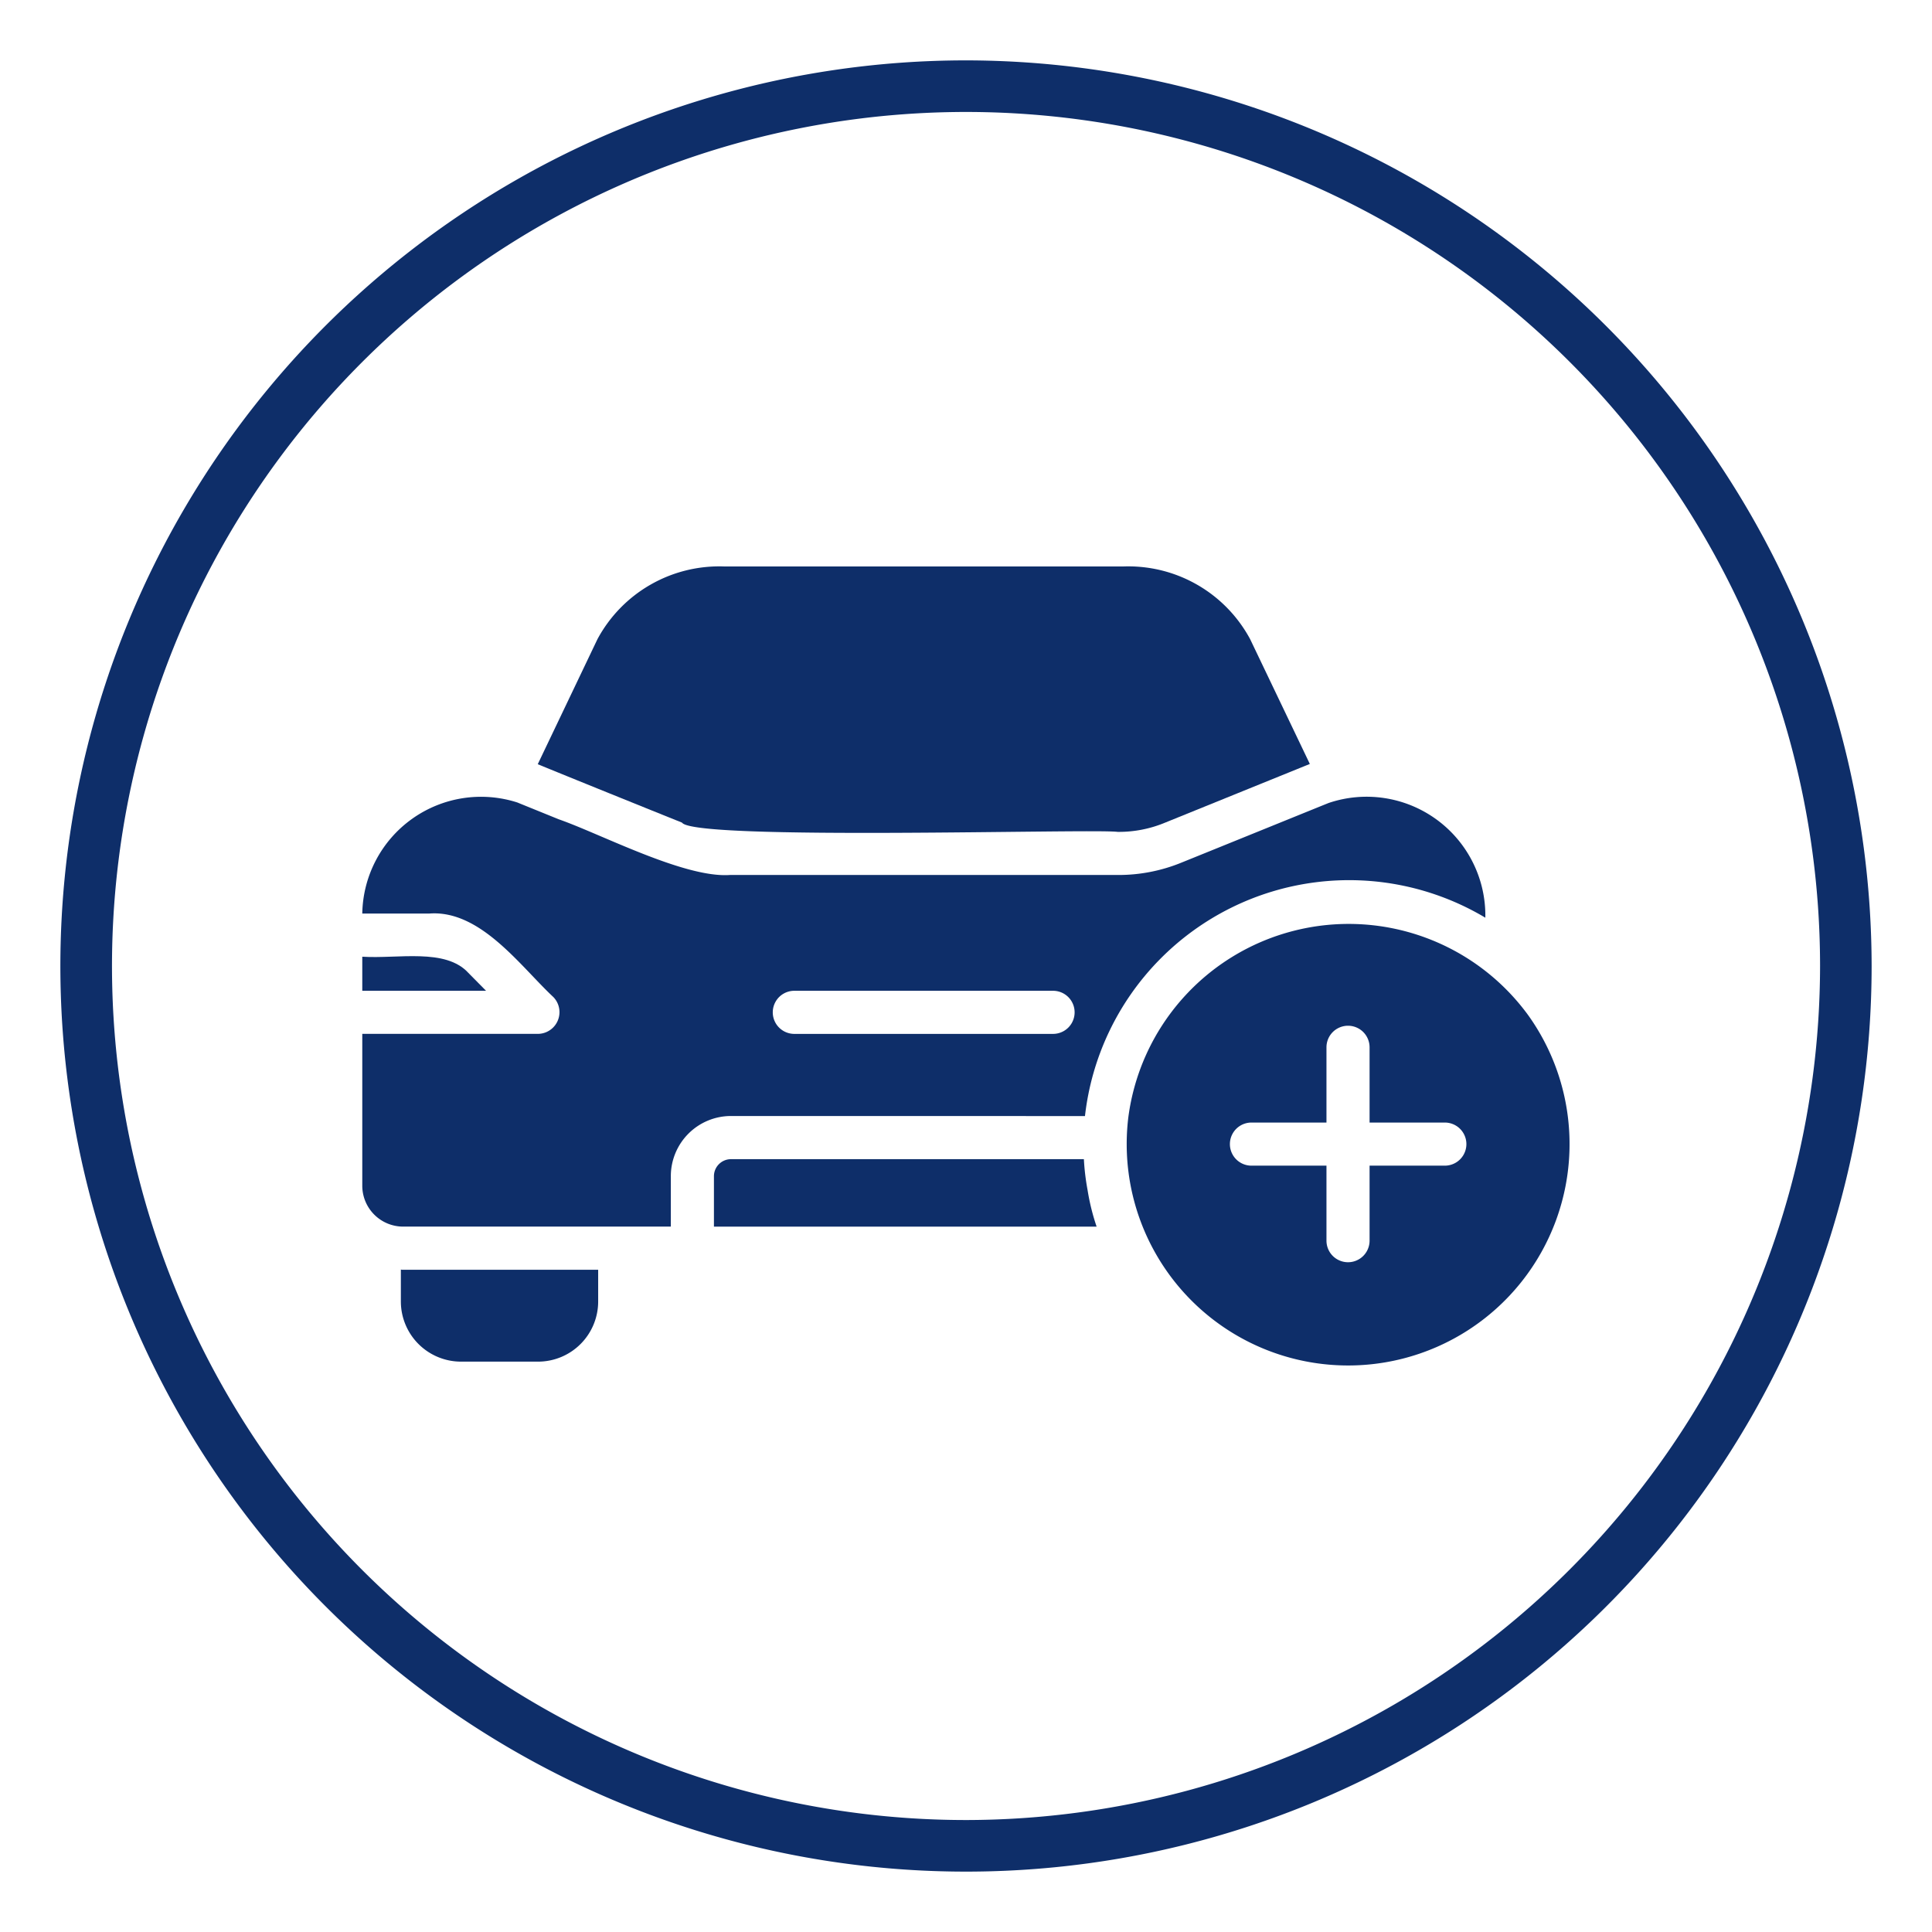
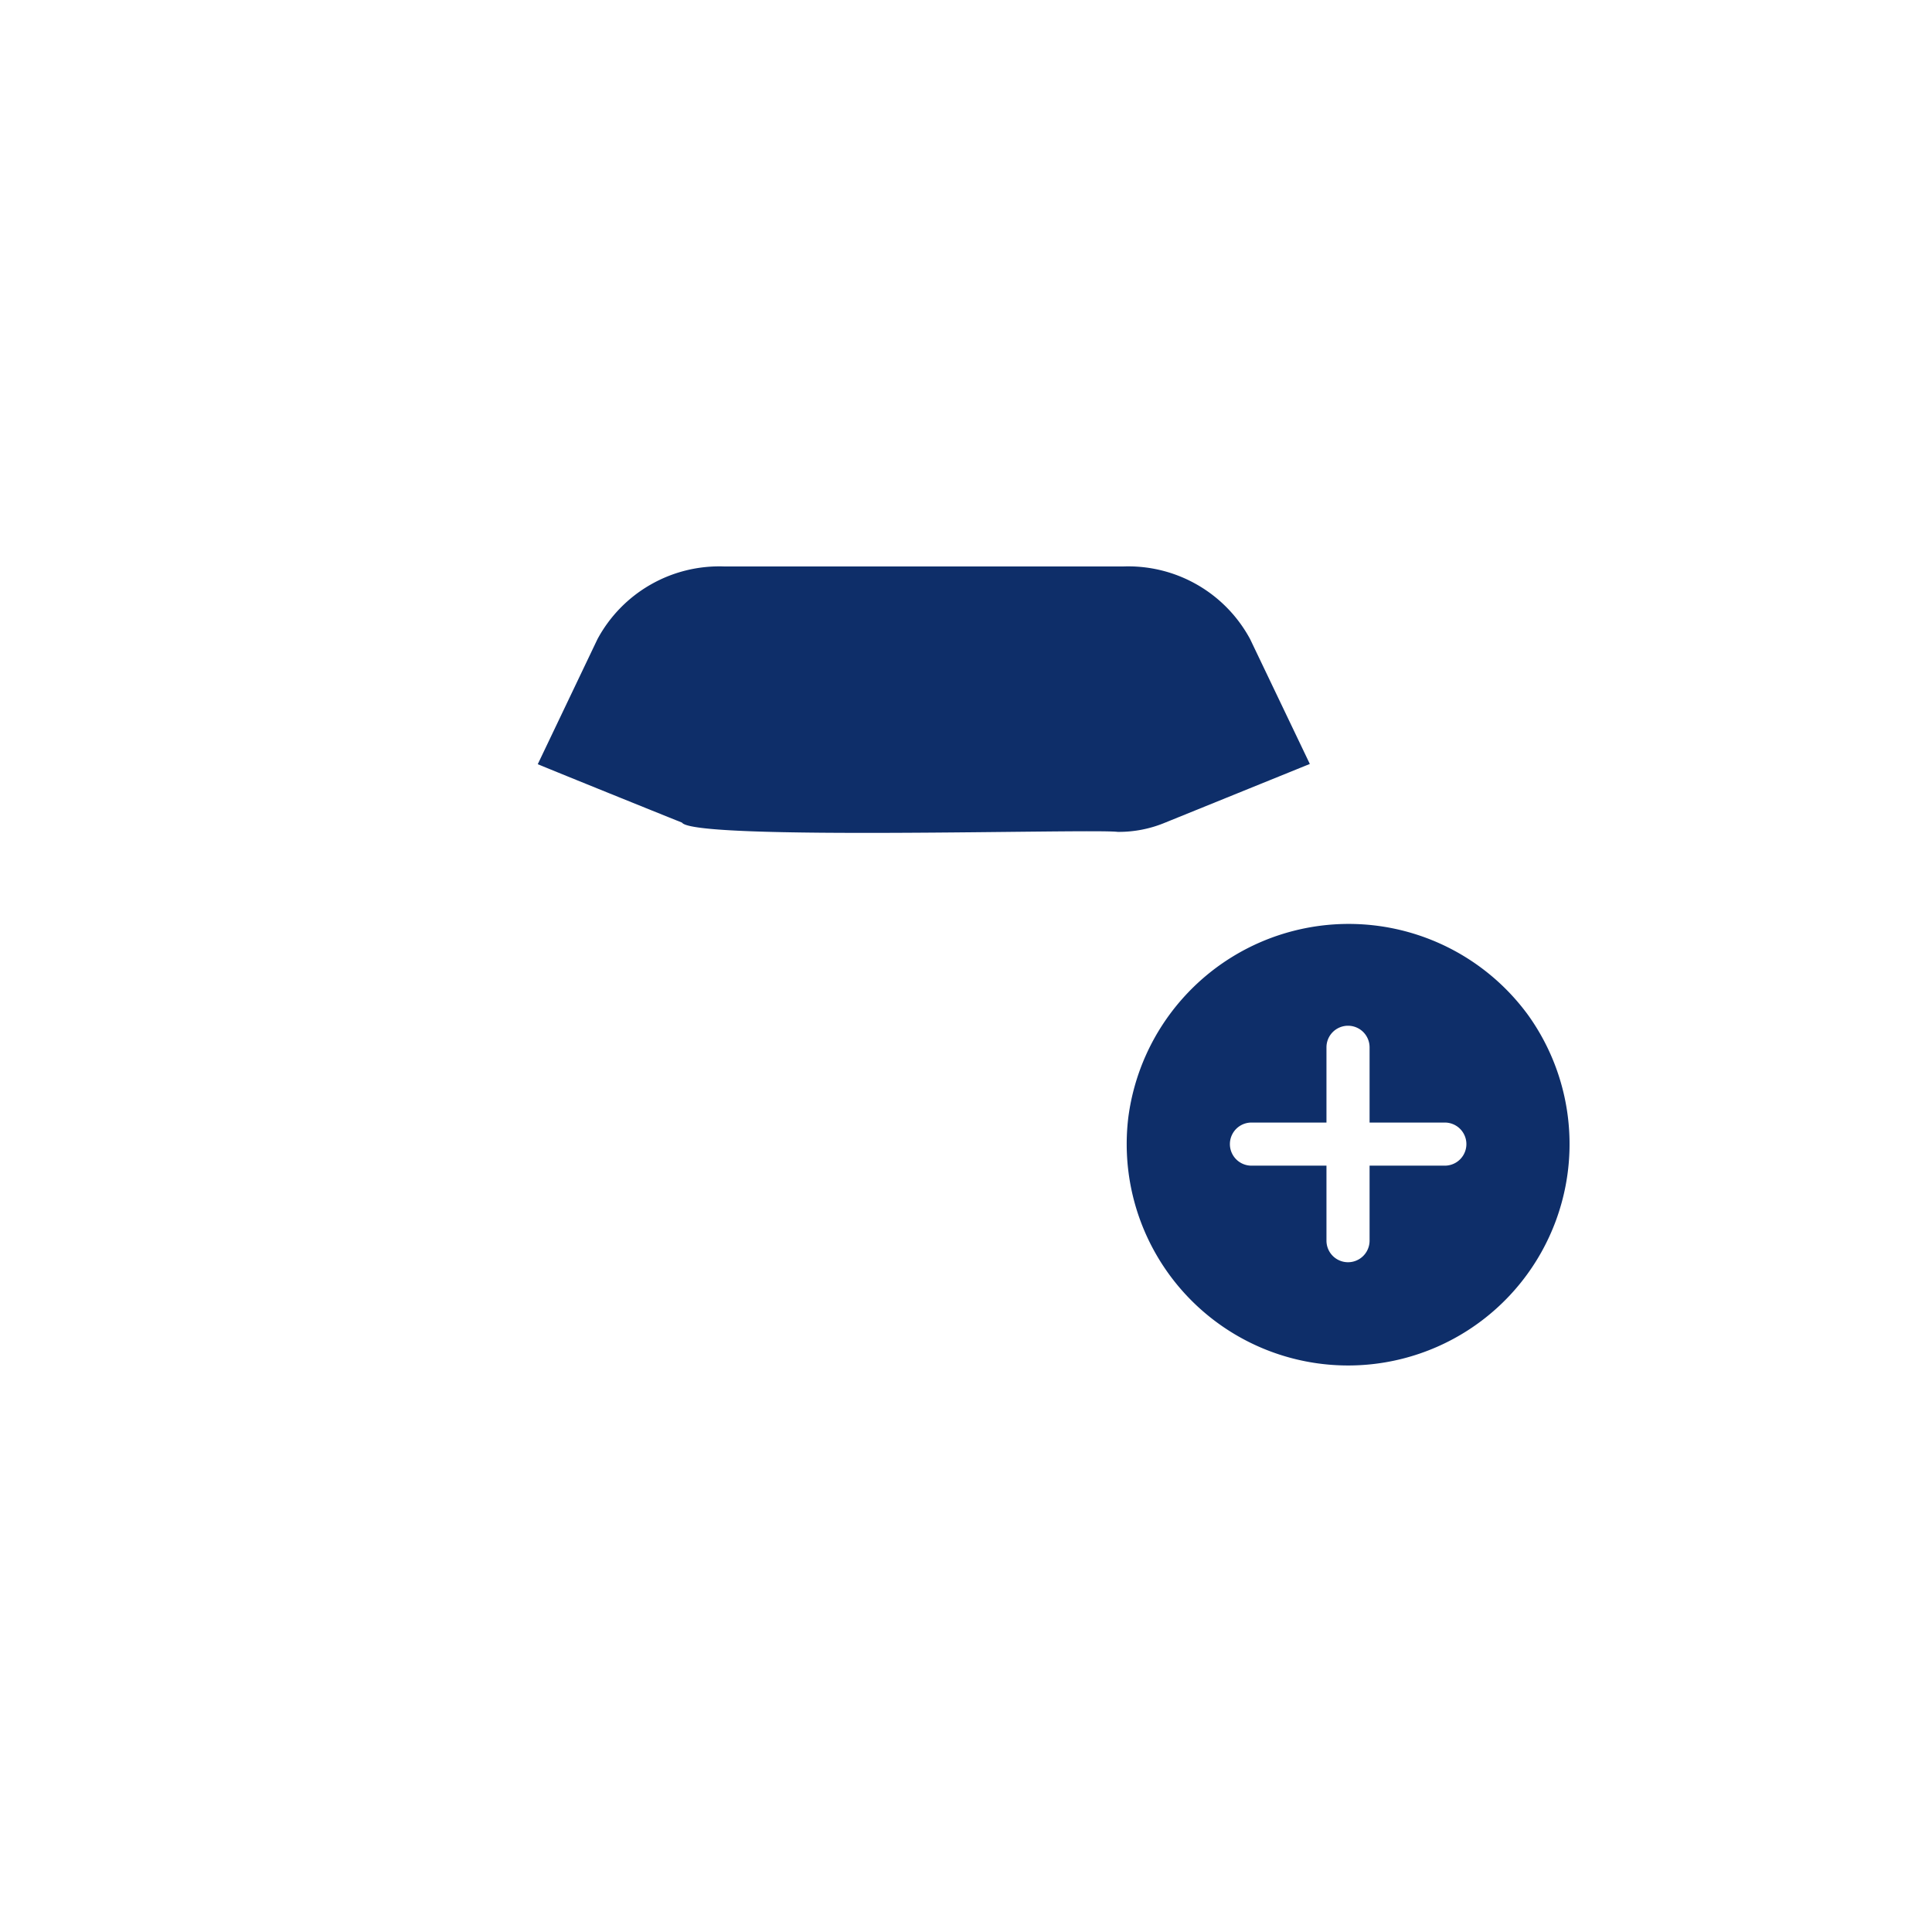
<svg xmlns="http://www.w3.org/2000/svg" id="glipy_copy_2" viewBox="0 0 64 64" data-name="glipy copy 2" width="300" height="300" version="1.1">
  <g width="100%" height="100%" transform="matrix(1,0,0,1,0,0)">
-     <path d="m35.941 36.971a8.807 8.807 0 0 1 13.263-6.571l-0-.1a3.933 3.933 0 0 0 -5.192-3.7c-.829.335-3.97 1.61-4.864 1.971a5.504 5.504 0 0 1 -2.121.414h-12.849c-1.509.105-4.27-1.357-5.664-1.843l-1.321-.536-.05-.021a3.934 3.934 0 0 0 -5.142 3.678l2.214-0c1.698-.133 3.022 1.745 4.114 2.764a.719.719 0 0 1 -.5 1.221h-5.828v5.035a1.355 1.355 0 0 0 1.35 1.35h8.871v-1.671a1.994 1.994 0 0 1 1.993-1.993zm-9.628-4.15h8.571a.714.714 0 0 1 0 1.428h-8.571a.714.714 0 0 1 0-1.428z" fill="#0e2e69" fill-opacity="1" data-original-color="#000000ff" stroke="none" stroke-opacity="1" />
-     <path d="m13.279 42.056v1.057a1.994 1.994 0 0 0 1.993 1.993h2.557a1.992 1.992 0 0 0 1.986-1.993v-1.05h-6.464a.269.269 0 0 1 -.071-.007z" fill="#0e2e69" fill-opacity="1" data-original-color="#000000ff" stroke="none" stroke-opacity="1" />
-     <path d="m35.906 38.399h-11.692a.565.565 0 0 0 -.564.564v1.671h12.677a7.345 7.345 0 0 1 -.3-1.214 7.823 7.823 0 0 1 -.122-1.021z" fill="#0e2e69" fill-opacity="1" data-original-color="#000000ff" stroke="none" stroke-opacity="1" />
-     <path d="m15.515 32.228c-.76-.829-2.328-.46-3.514-.536v1.129h4.1z" fill="#0e2e69" fill-opacity="1" data-original-color="#000000ff" stroke="none" stroke-opacity="1" />
    <path d="m37.027 27.557a3.978 3.978 0 0 0 1.571-.307l4.792-1.943-1.978-4.135a4.582 4.582 0 0 0 -4.207-2.407h-13.206a4.582 4.582 0 0 0 -4.207 2.407l-1.978 4.143c.791.328 3.921 1.592 4.778 1.935.41.606 13.539.195 14.434.307z" fill="#0e2e69" fill-opacity="1" data-original-color="#000000ff" stroke="none" stroke-opacity="1" />
    <path d="m37.377 37.014a7.335 7.335 0 1 0 13.256-3.371 7.361 7.361 0 0 0 -13.256 3.371zm10.485 1.6h-2.493v2.485a.714.714 0 0 1 -1.428 0v-2.485h-2.485a.714.714 0 0 1 0-1.428h2.485v-2.493a.714.714 0 0 1 1.428 0v2.493h2.493a.714.714 0 0 1 0 1.428z" fill="#0e2e69" fill-opacity="1" data-original-color="#000000ff" stroke="none" stroke-opacity="1" />
-     <path d="m32 2a30 30 0 1 0 30 30 30.034 30.034 0 0 0 -30-30zm0 58.291a28.291 28.291 0 1 1 28.292-28.291 28.324 28.324 0 0 1 -28.292 28.291z" fill="#0e2e69" fill-opacity="1" data-original-color="#000000ff" stroke="none" stroke-opacity="1" />
  </g>
</svg>